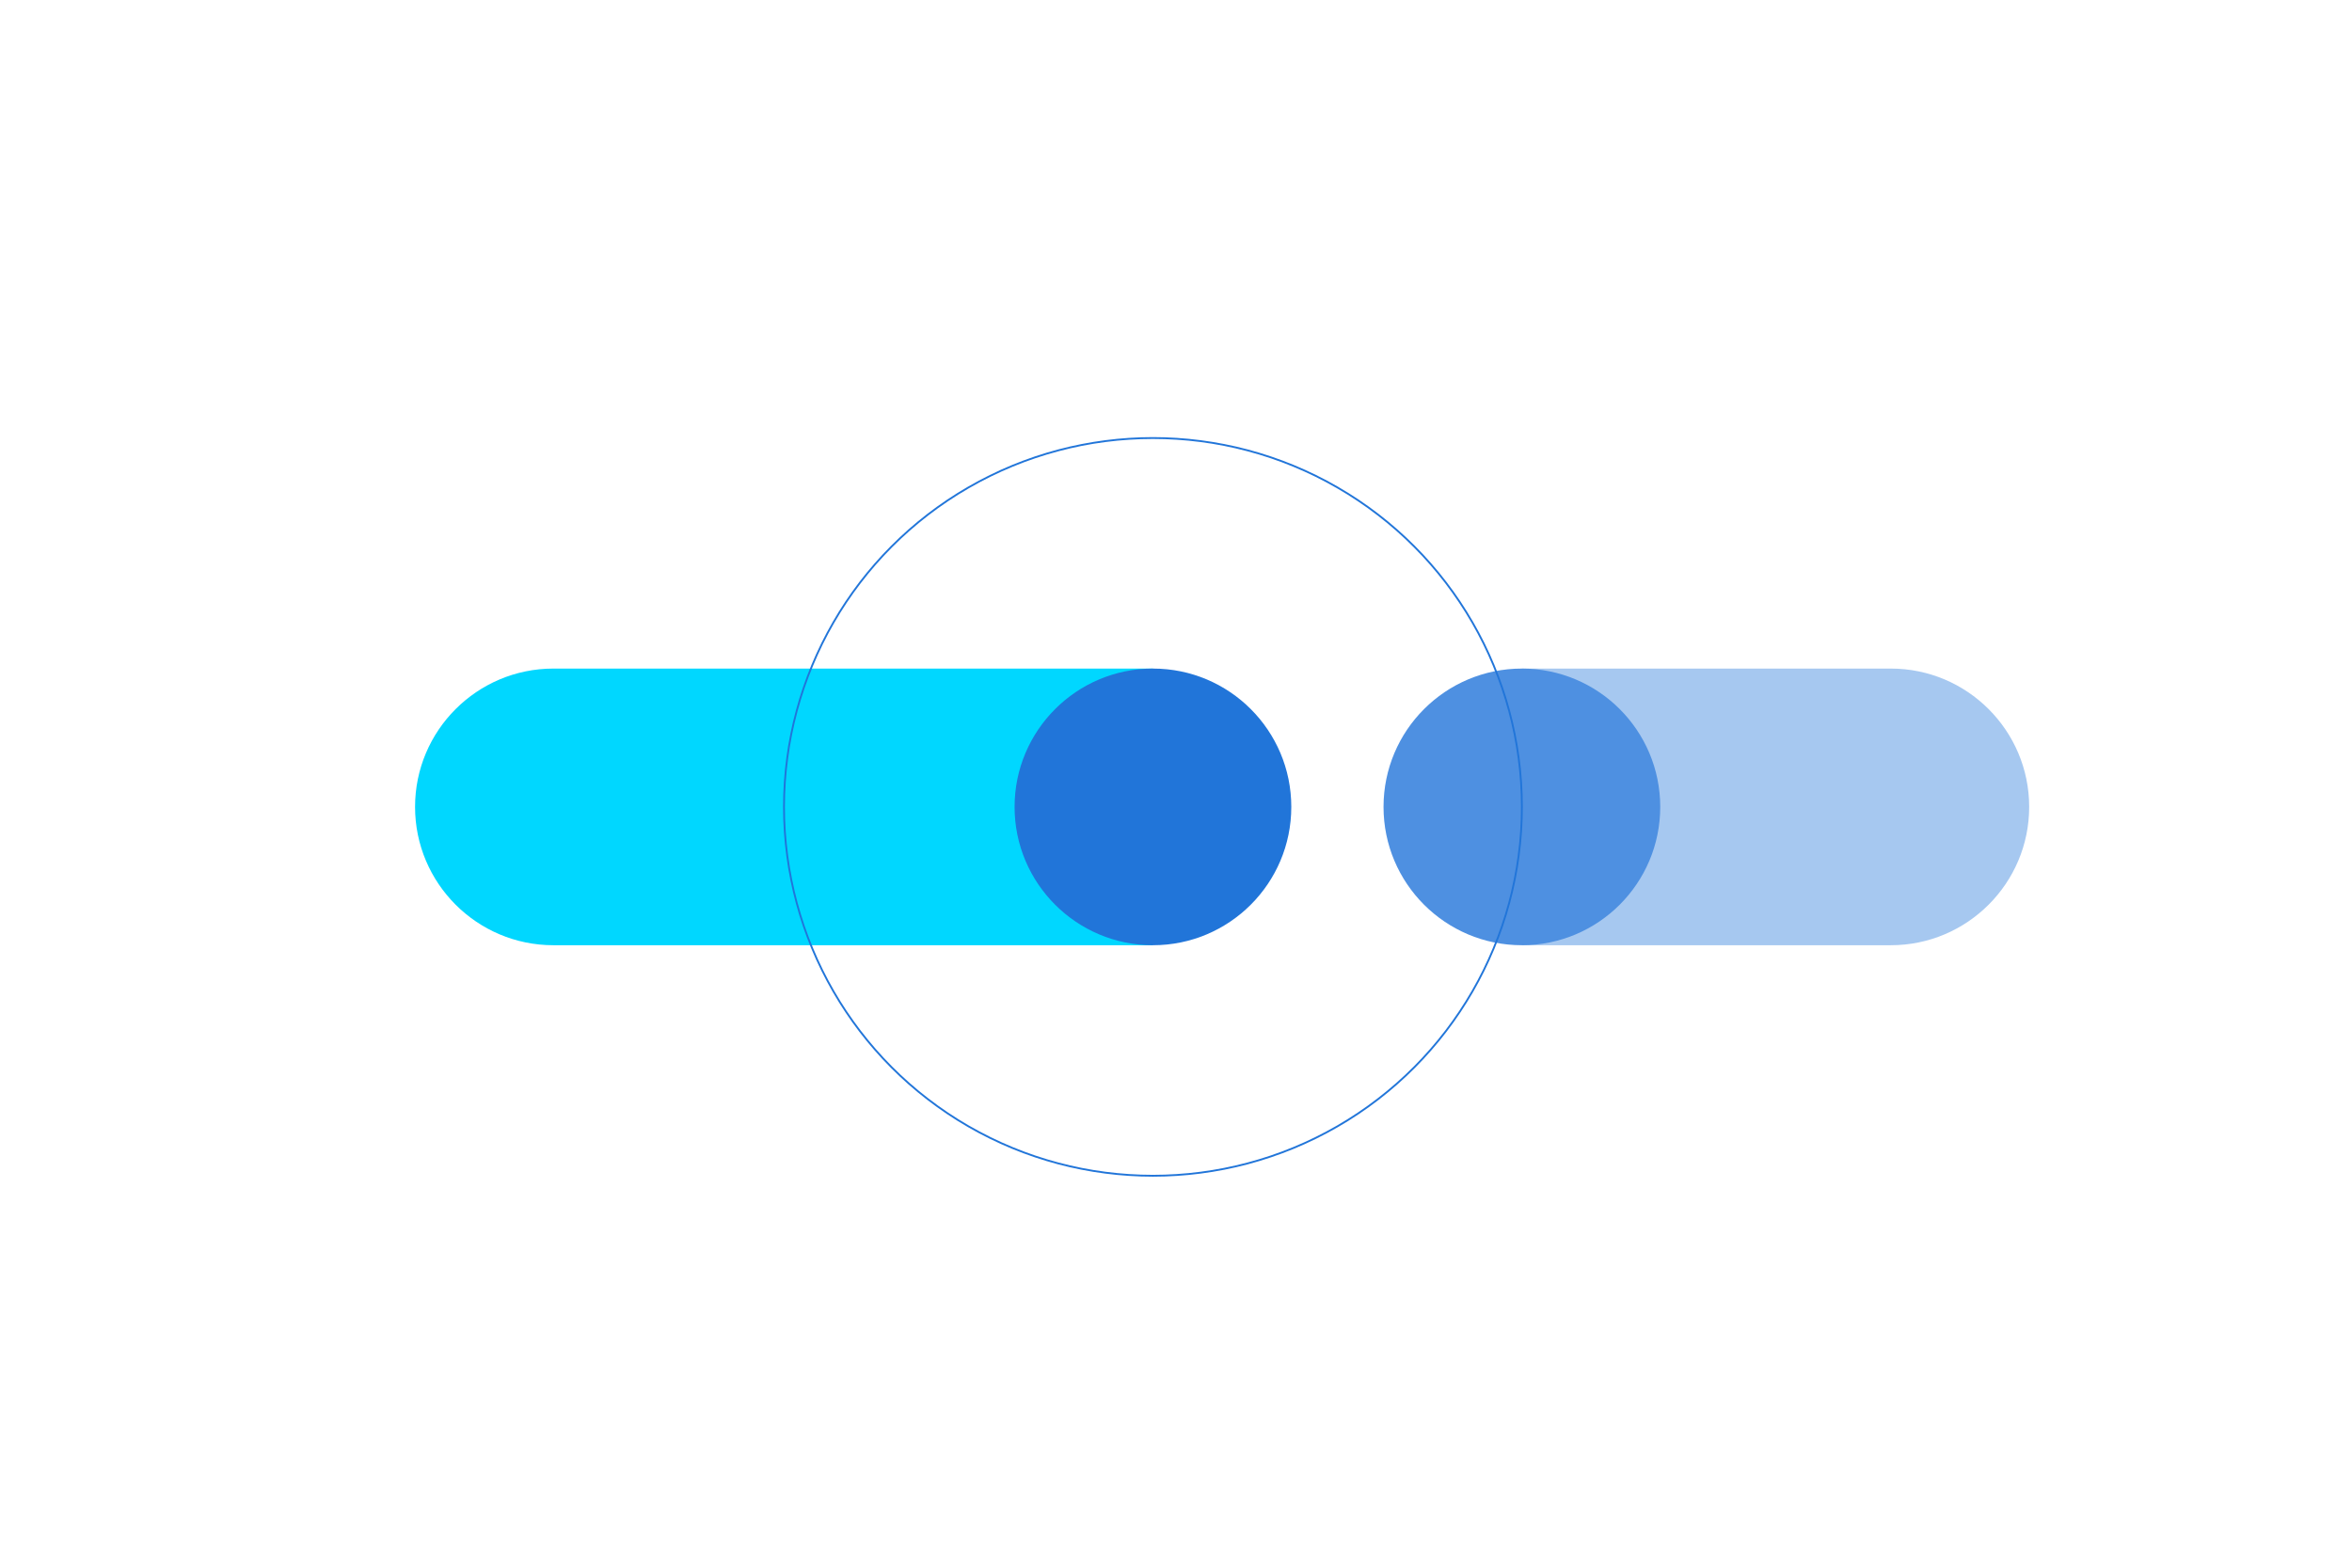
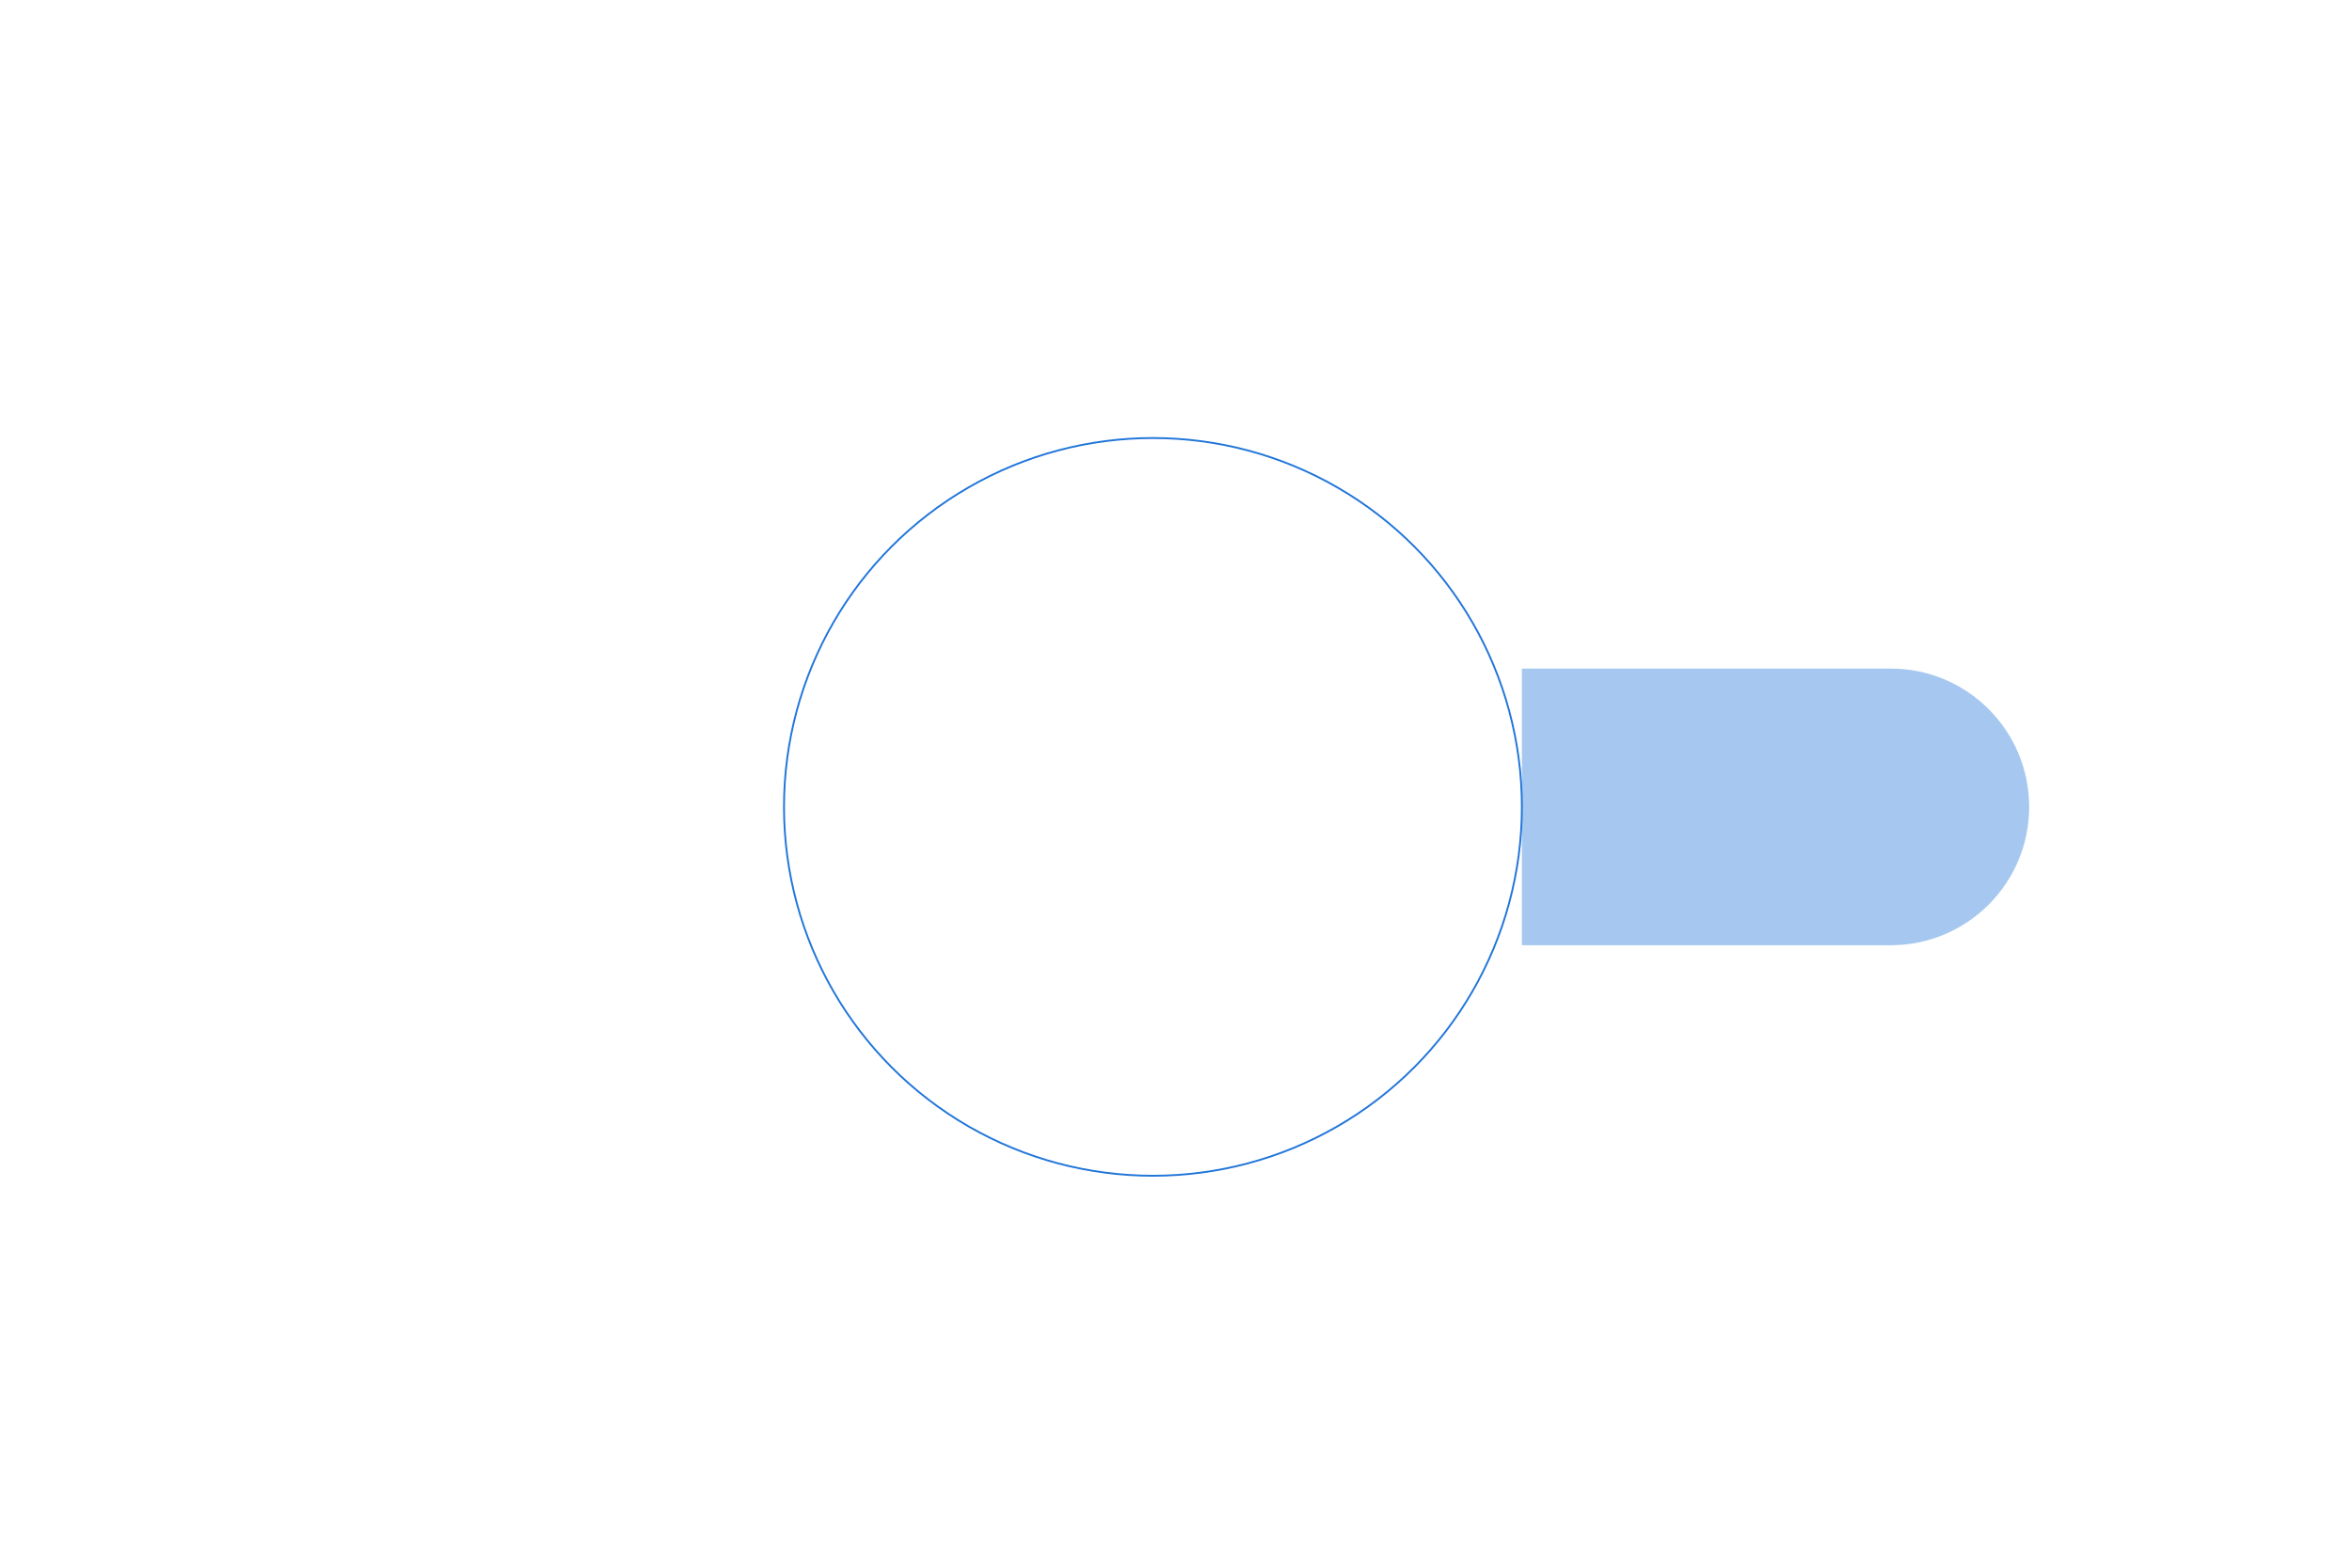
<svg xmlns="http://www.w3.org/2000/svg" id="Design" viewBox="0 0 1275 850">
  <defs>
    <style>.cls-1{fill:none;stroke:#2175d9;stroke-miterlimit:10;}.cls-2{fill:#4e90e1;}.cls-2,.cls-3,.cls-4,.cls-5{stroke-width:0px;}.cls-3{fill:#2175d9;}.cls-4{fill:#a6c8f0;}.cls-5{fill:#00d7ff;}</style>
  </defs>
-   <path class="cls-4" d="m825,362.5h200c41.39,0,75,33.61,75,75h0c0,41.39-33.61,75-75,75h-200v-150h0Z" />
-   <circle class="cls-2" cx="825" cy="437.5" r="75" />
-   <path class="cls-5" d="m225,362.5h325c41.39,0,75,33.61,75,75h0c0,41.39-33.61,75-75,75H225v-150h0Z" transform="translate(850 875) rotate(-180)" />
-   <circle class="cls-3" cx="625" cy="437.5" r="75" />
+   <path class="cls-4" d="m825,362.5h200c41.39,0,75,33.61,75,75h0c0,41.39-33.61,75-75,75h-200v-150h0" />
  <circle class="cls-1" cx="625" cy="437.5" r="200" />
</svg>